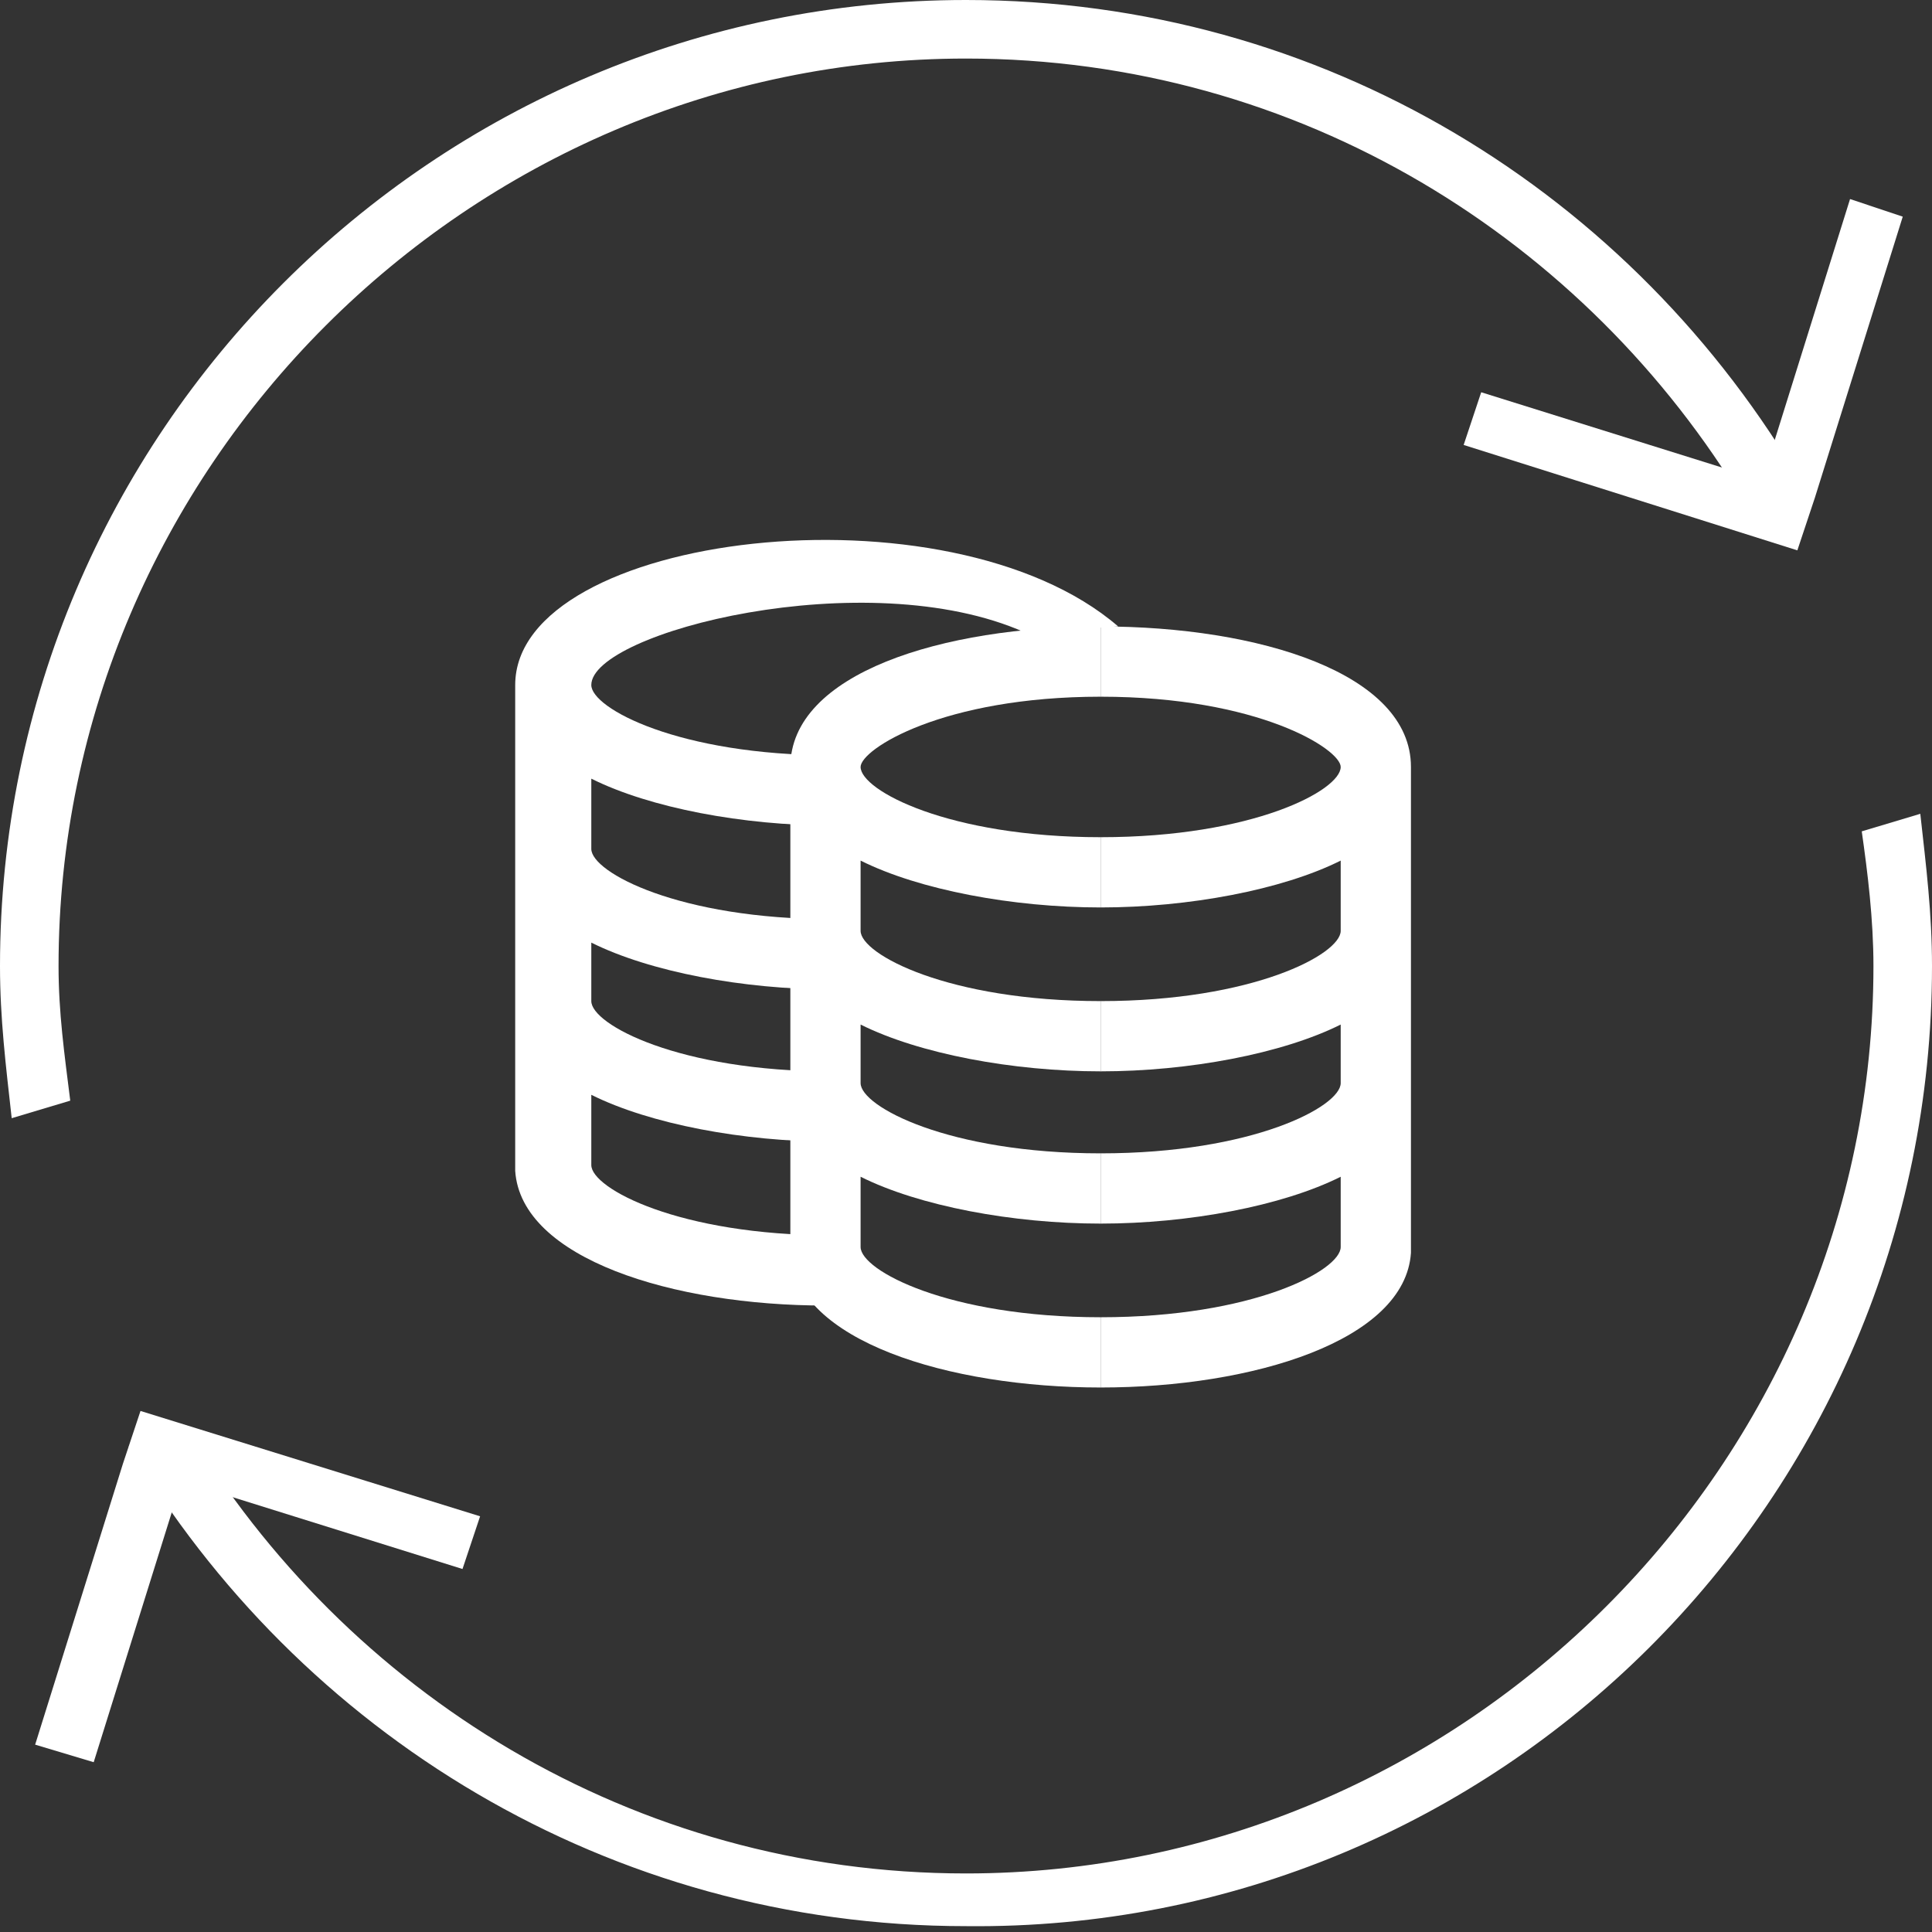
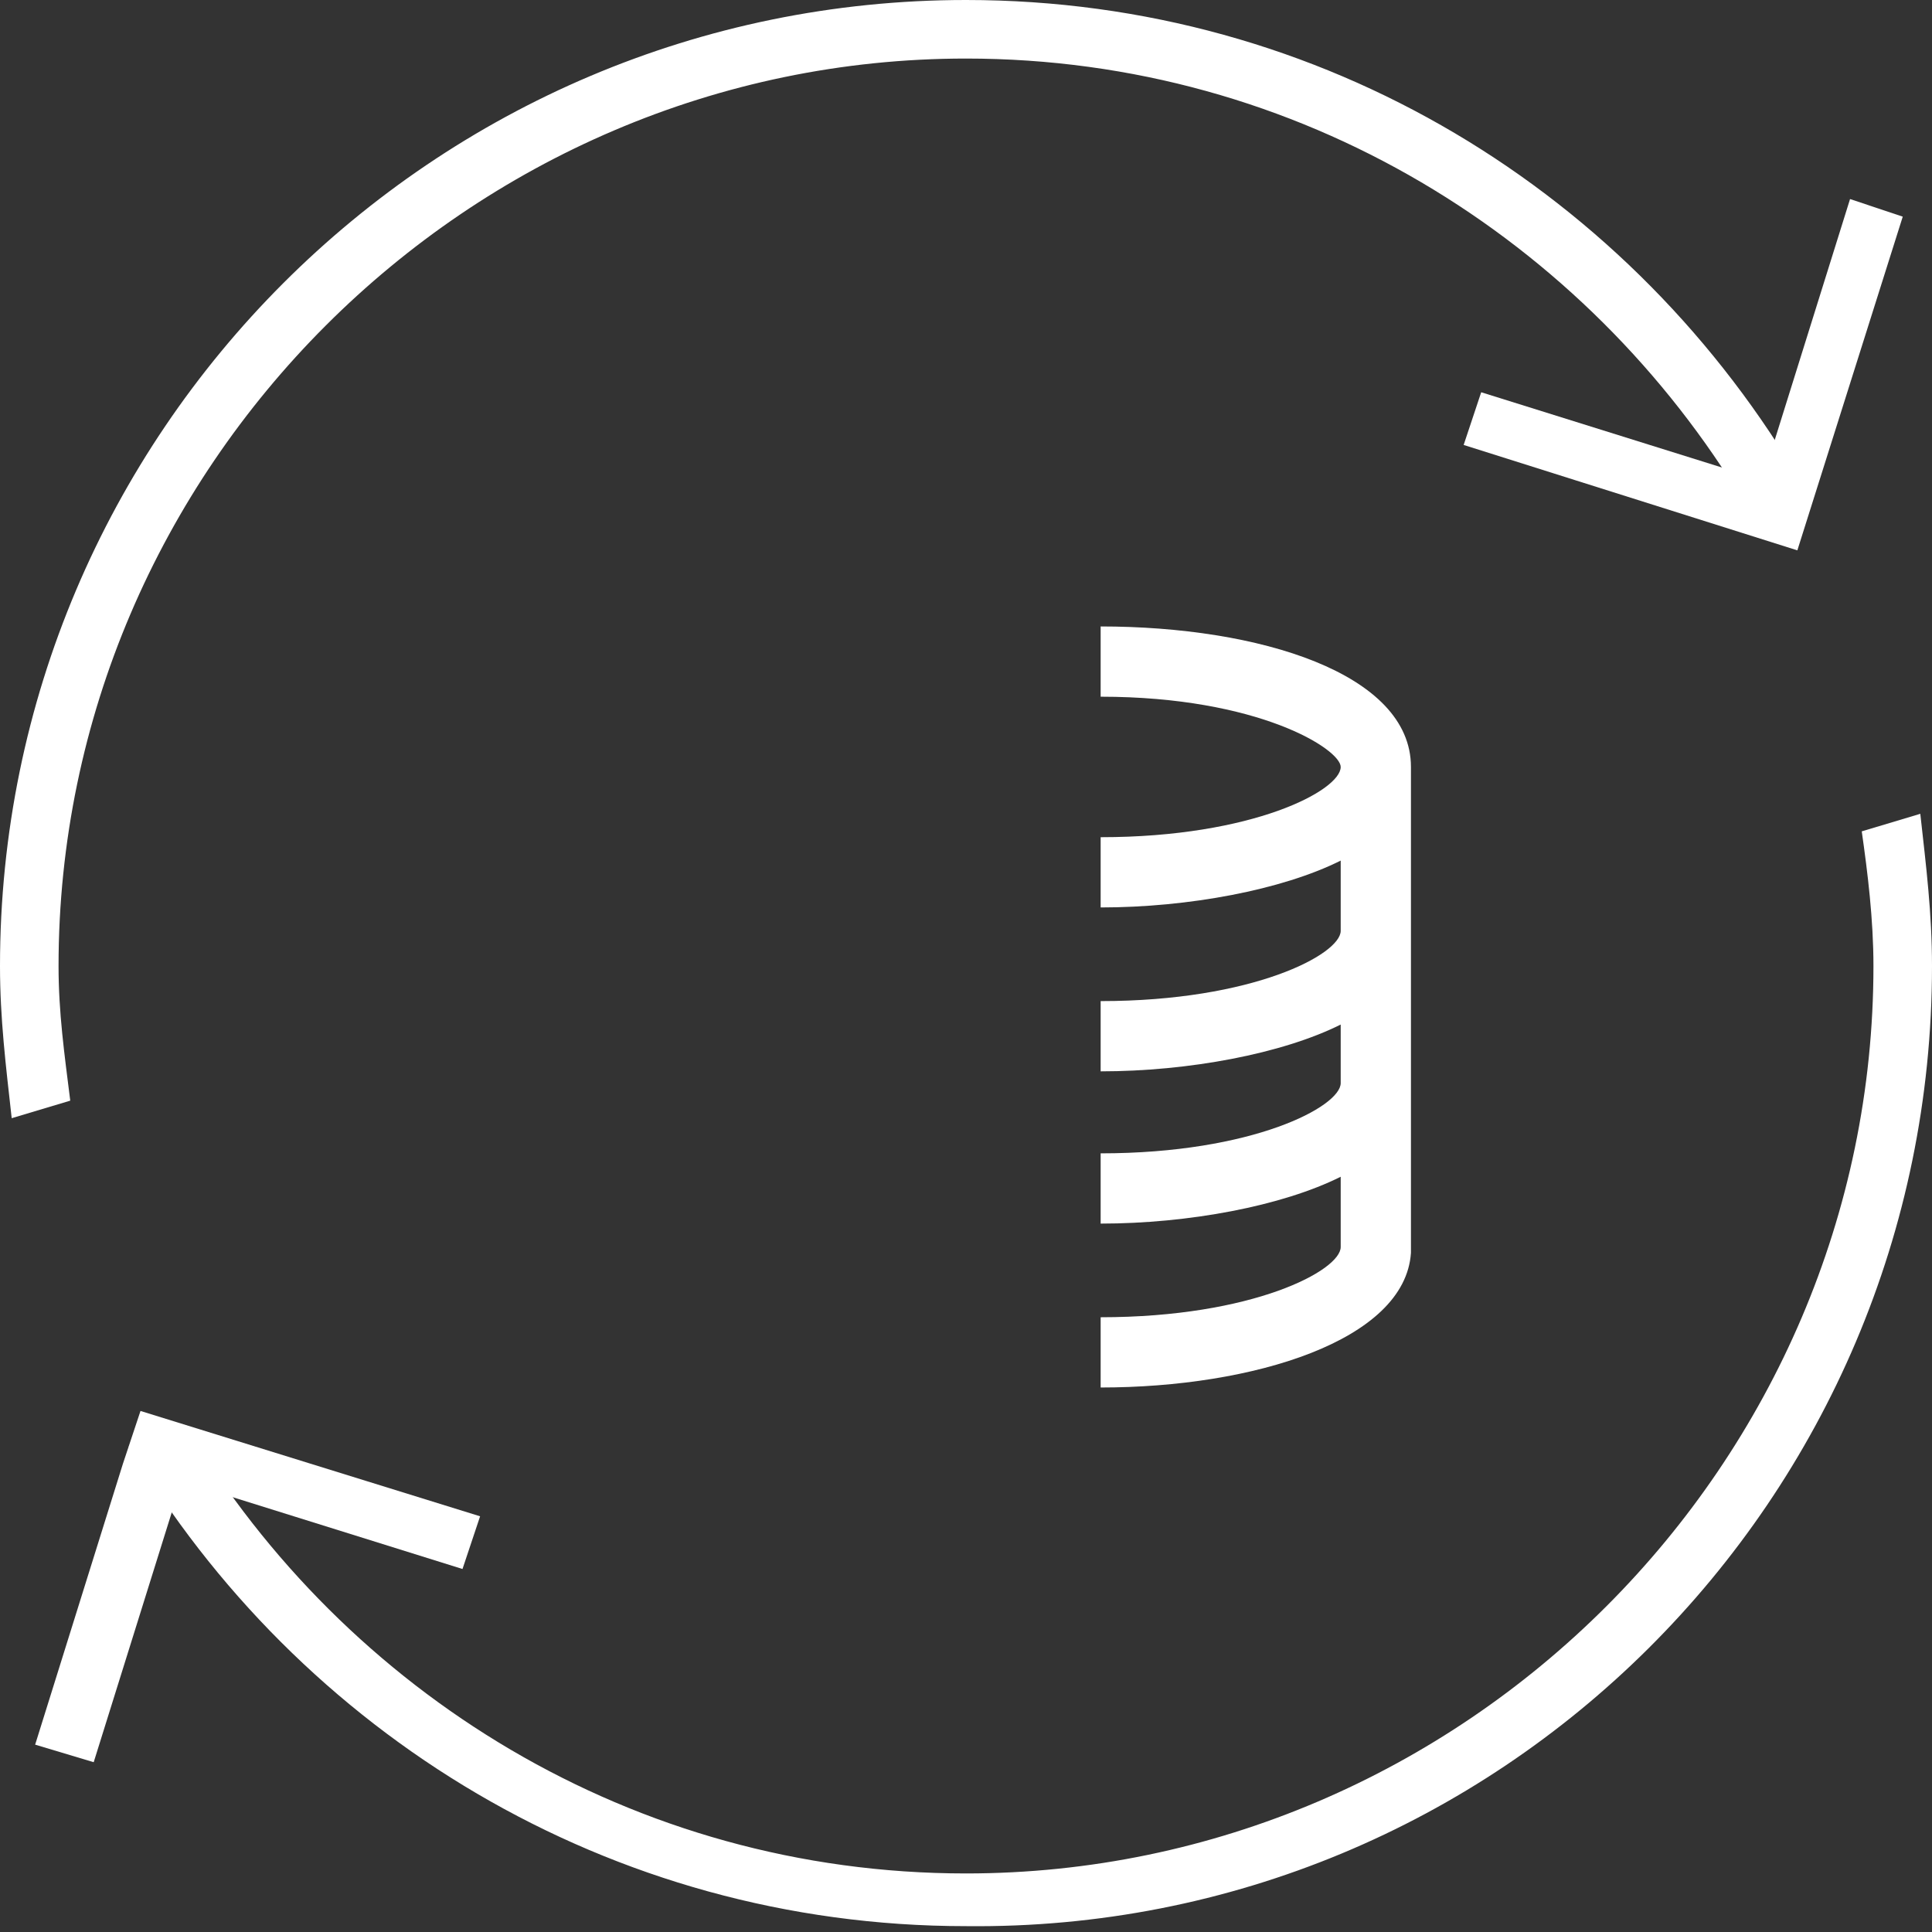
<svg xmlns="http://www.w3.org/2000/svg" width="36" height="36" viewBox="0 0 36 36" fill="none">
  <rect x="0" y="0" width="36" height="36" fill="#333333" stroke="none" />
-   <path d="M20.509 24.545C17.673 24.545 16.036 23.673 16.036 23.236V21.927C17.127 22.473 18.873 22.8 20.509 22.8V21.491C17.673 21.491 16.036 20.618 16.036 20.182V19.091C17.127 19.636 18.873 19.963 20.509 19.963V18.654C17.673 18.654 16.036 17.782 16.036 17.345V16.036C17.127 16.582 18.873 16.909 20.509 16.909V15.6C17.673 15.6 16.036 14.727 16.036 14.291C16.036 13.963 17.564 12.982 20.509 12.982V11.673C17.564 11.673 14.727 12.545 14.727 14.291V23.345C14.836 24.982 17.673 25.854 20.509 25.854V24.545Z" fill="white" />
-   <path d="M15.491 23.018C12.655 23.018 11.018 22.145 11.018 21.709V20.4C12.109 20.945 13.854 21.273 15.491 21.273V19.964C12.655 19.964 11.018 19.091 11.018 18.654V17.564C12.109 18.109 13.854 18.436 15.491 18.436V17.127C12.655 17.127 11.018 16.255 11.018 15.818V14.509C12.109 15.055 13.854 15.382 15.491 15.382V14.073C12.655 14.073 11.018 13.2 11.018 12.764C11.018 11.782 16.145 10.473 19.091 11.782L20.836 11.673C17.673 8.945 9.6 9.927 9.6 12.764V21.818C9.709 23.454 12.545 24.327 15.382 24.327V23.018H15.491Z" fill="white" />
  <path d="M20.509 24.545C23.346 24.545 24.982 23.673 24.982 23.236V21.927C23.891 22.473 22.145 22.8 20.509 22.8V21.491C23.346 21.491 24.982 20.618 24.982 20.182V19.091C23.891 19.636 22.145 19.963 20.509 19.963V18.654C23.346 18.654 24.982 17.782 24.982 17.345V16.036C23.891 16.582 22.145 16.909 20.509 16.909V15.6C23.346 15.6 24.982 14.727 24.982 14.291C24.982 13.963 23.455 12.982 20.509 12.982V11.673C23.455 11.673 26.291 12.545 26.291 14.291V23.345C26.182 24.982 23.346 25.854 20.509 25.854V24.545V24.545Z" fill="white" />
-   <path d="M27.273 8.291L27.6 7.309L32.836 8.946L34.473 3.709L35.455 4.037L33.818 9.273L33.491 10.255L27.273 8.291Z" fill="white" />
+   <path d="M27.273 8.291L27.6 7.309L32.836 8.946L34.473 3.709L35.455 4.037L33.491 10.255L27.273 8.291Z" fill="white" />
  <path d="M1.309 20.509C1.2 19.636 1.091 18.873 1.091 18C1.091 8.727 8.727 1.091 18 1.091C24.218 1.091 29.564 4.473 32.509 9.382L33.6 9.055C30.436 3.6 24.654 0 18 0C8.073 0 0 8.073 0 18C0 18.982 0.109 19.855 0.218 20.836L1.309 20.509Z" fill="white" />
  <path d="M34.691 15.491C34.8 16.255 34.909 17.127 34.909 18C34.909 27.273 27.273 34.909 18 34.909C11.782 34.909 6.436 31.527 3.491 26.618L2.4 26.945C5.564 32.291 11.345 35.891 18 35.891C27.927 36 36 27.927 36 18C36 17.018 35.891 16.145 35.782 15.164L34.691 15.491Z" fill="white" />
  <path d="M8.946 28.254L8.618 29.236L3.382 27.6L1.746 32.836L0.655 32.509L2.291 27.273L2.618 26.291L8.946 28.254Z" fill="white" />
</svg>